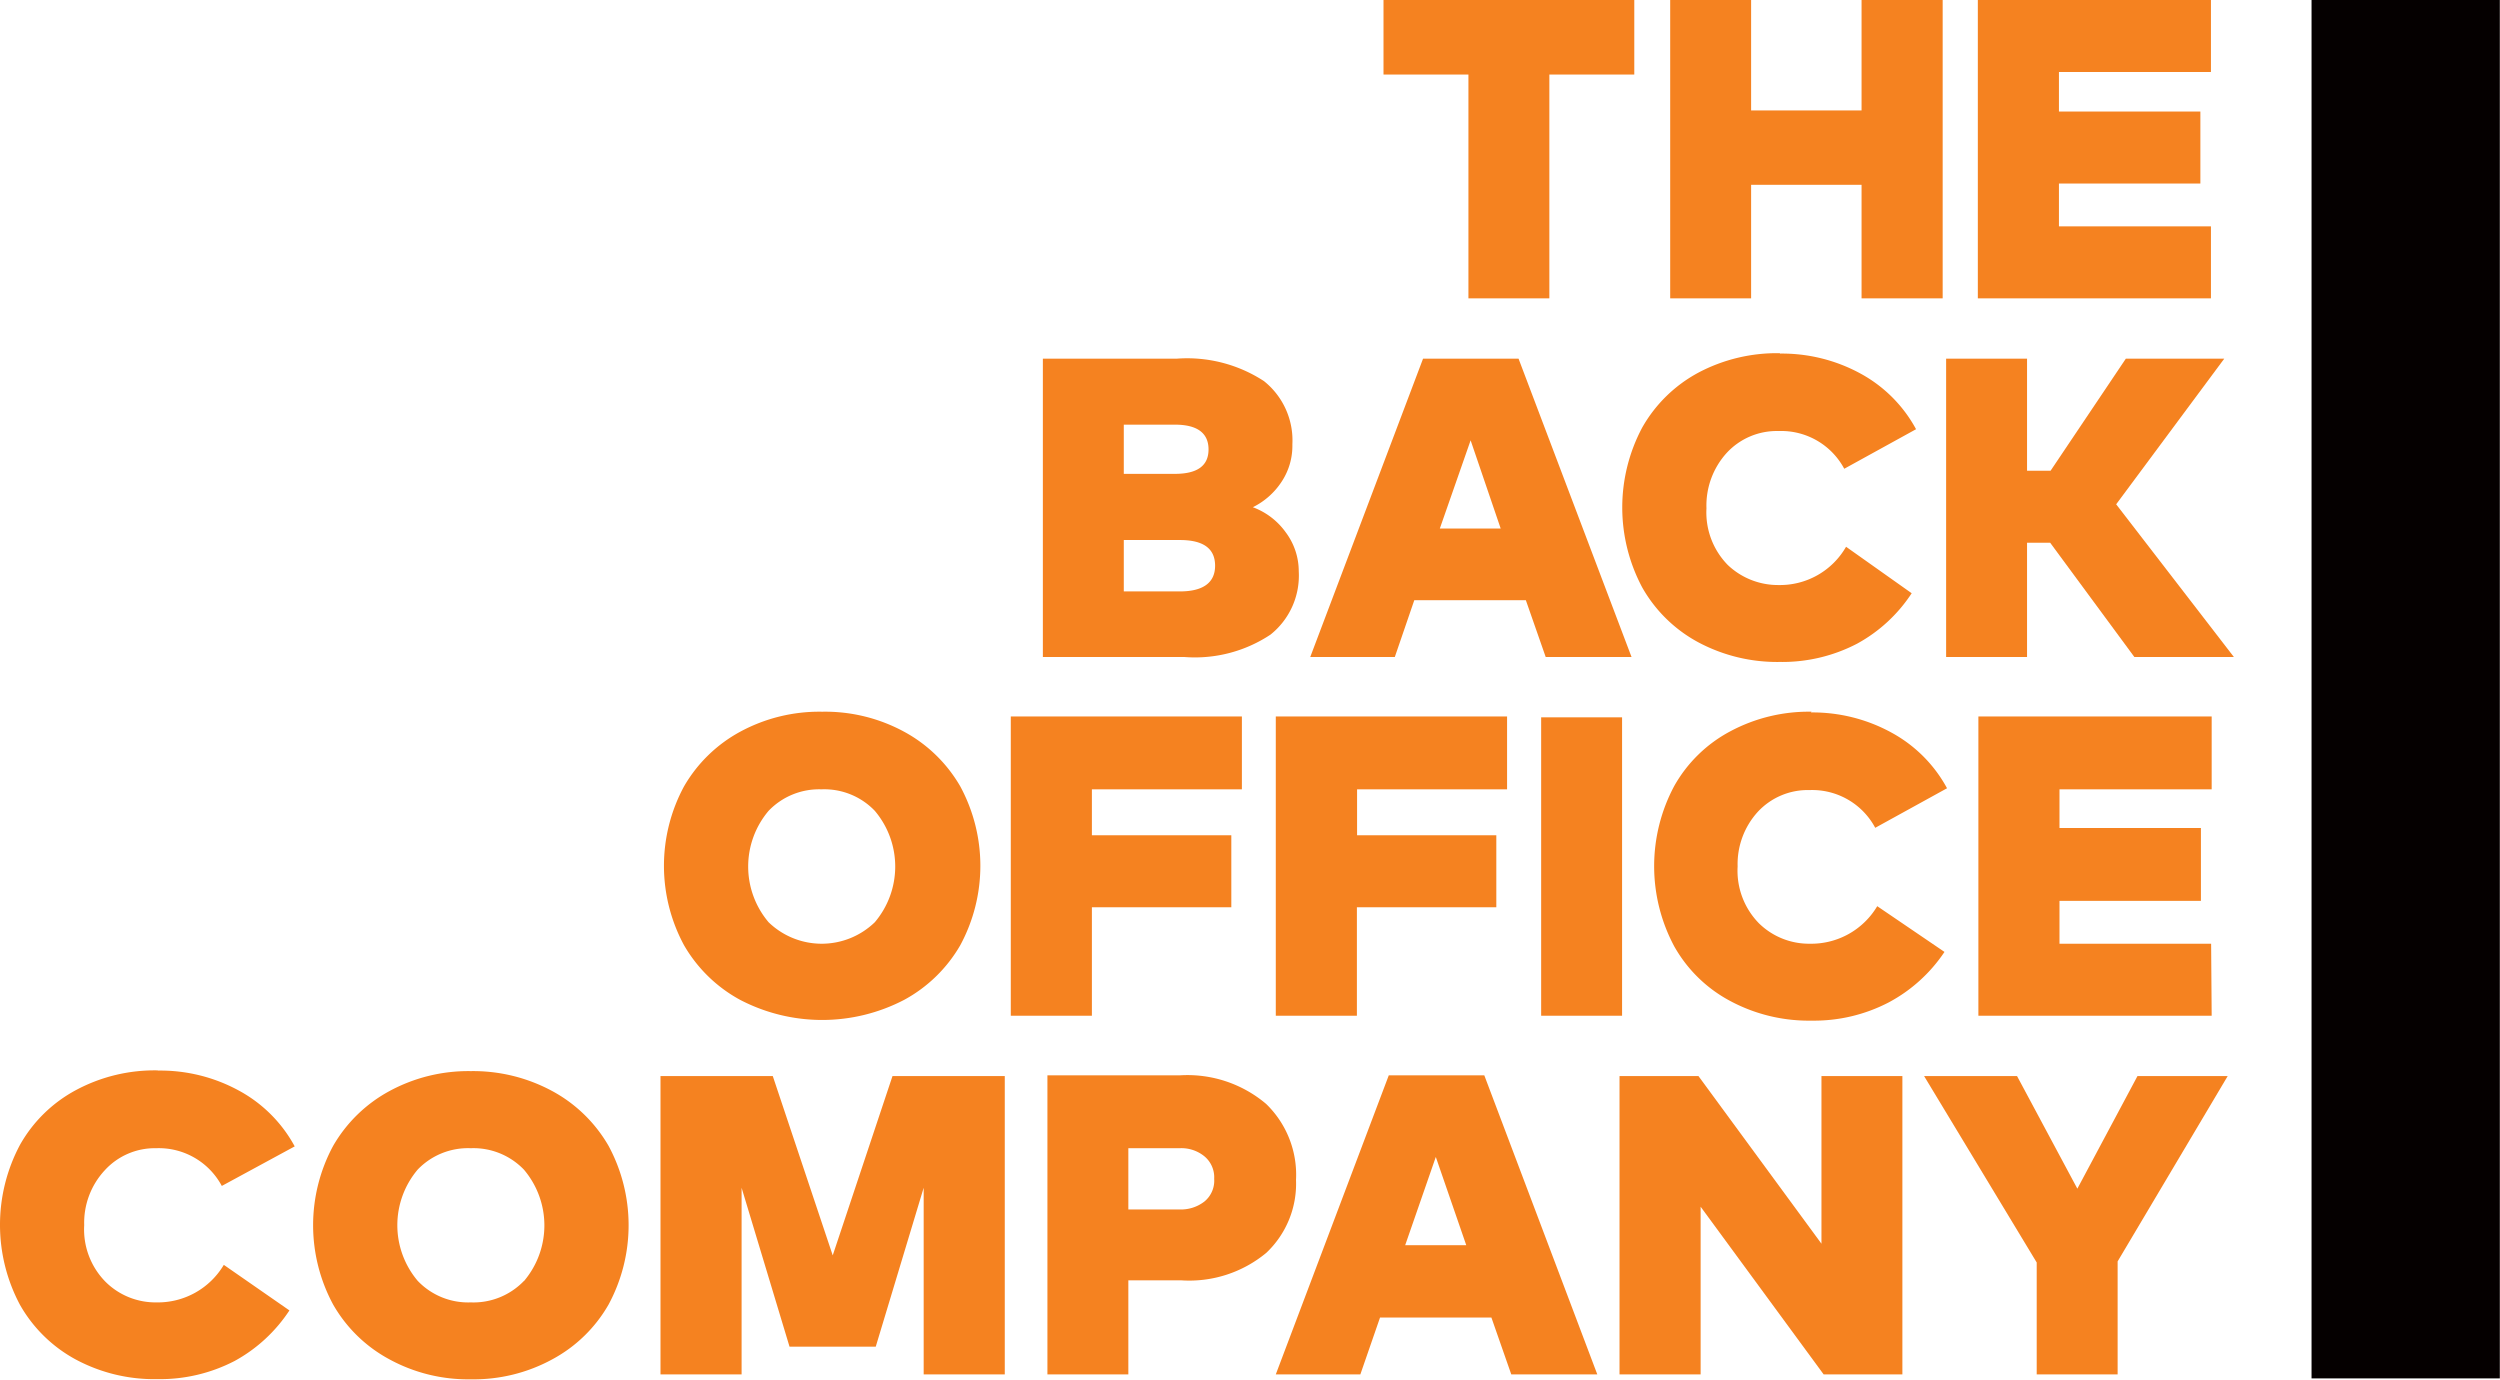
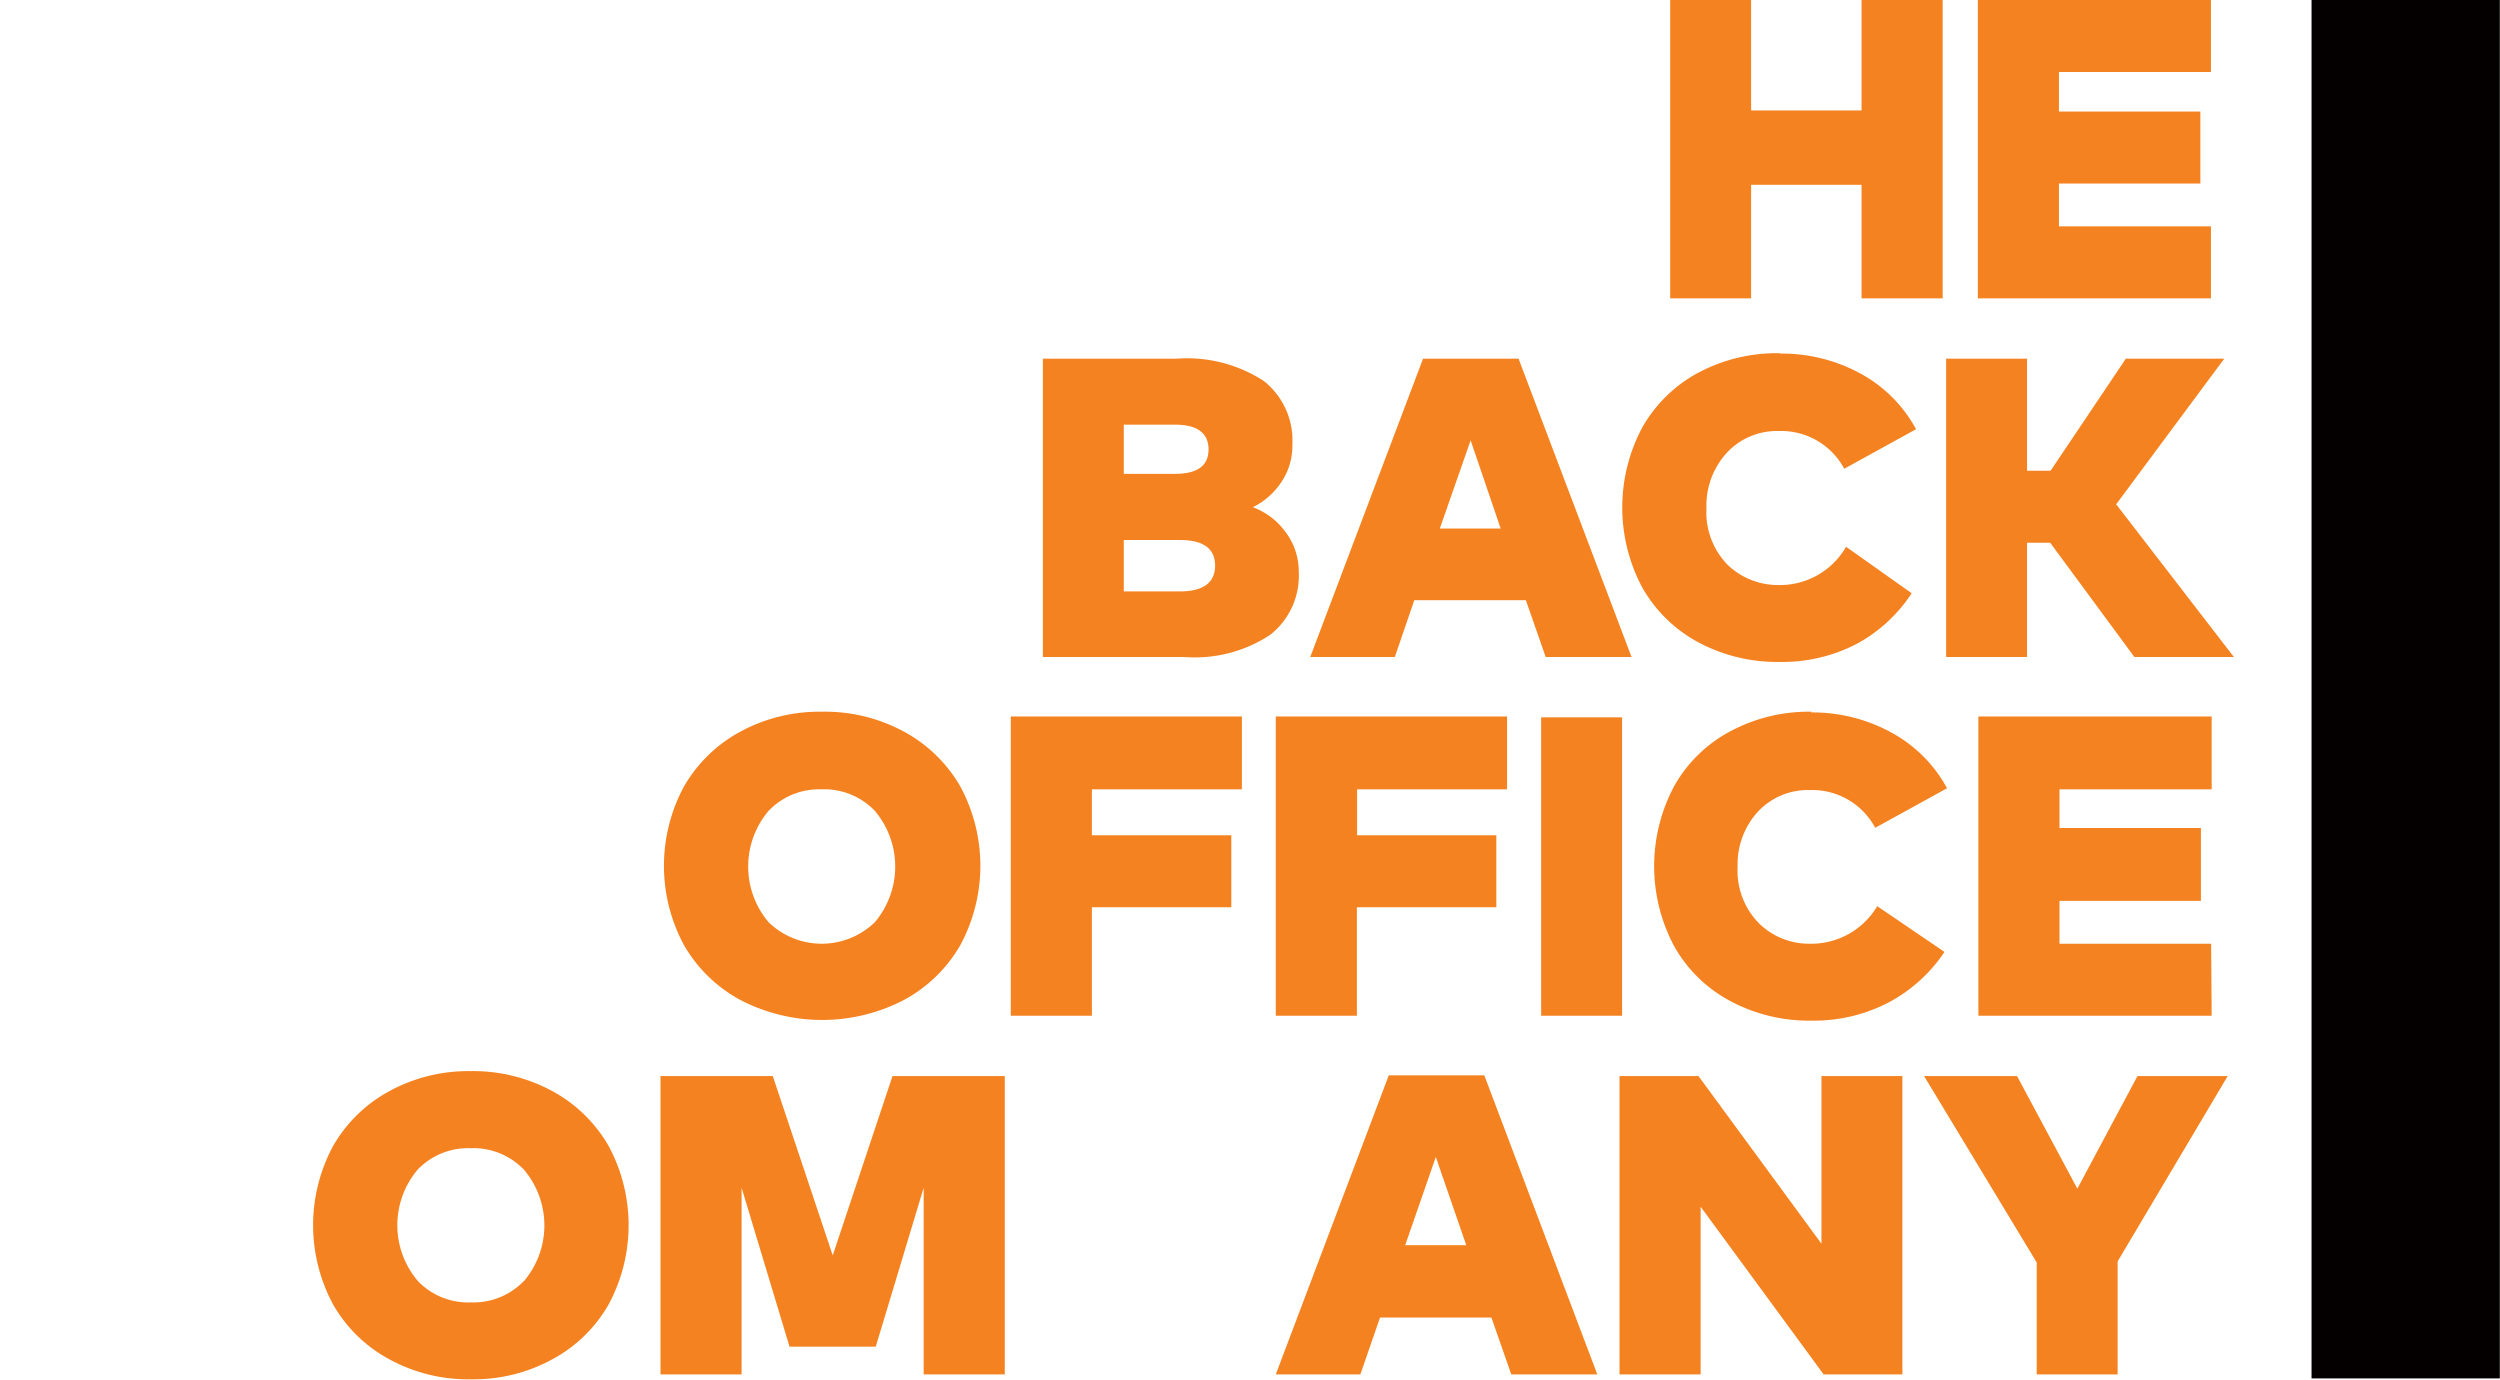
<svg xmlns="http://www.w3.org/2000/svg" viewBox="0 0 137.17 75.71">
  <defs>
    <style>.cls-1{fill:#f58220;}.cls-2{fill:#050000;}</style>
  </defs>
  <g id="Layer_2" data-name="Layer 2">
    <g id="Layer_1-2" data-name="Layer 1">
      <polygon class="cls-1" points="122.23 59.04 117.28 59.04 113.98 65.22 110.67 59.04 105.57 59.04 111.75 69.27 111.75 75.41 116.19 75.41 116.19 69.21 122.23 59.04" />
      <polygon class="cls-1" points="104.38 59.04 99.94 59.04 99.94 68.24 93.19 59.04 88.86 59.04 88.86 75.41 93.31 75.41 93.31 66.21 100.06 75.41 104.38 75.41 104.38 59.04" />
      <path class="cls-1" d="M81.44,59H76.2L70,75.41h4.64l1.08-3.12h6.11l1.09,3.12h4.72ZM77.1,68.32l1.68-4.84,1.67,4.84Z" />
-       <path class="cls-1" d="M69.47,60.57A6.68,6.68,0,0,0,64.76,59H57.47V75.41h4.44V70.25h2.91a6.62,6.62,0,0,0,4.66-1.51,5.22,5.22,0,0,0,1.63-4A5.41,5.41,0,0,0,69.47,60.57Zm-3.38,5.35a2.09,2.09,0,0,1-1.37.44H61.91V63h2.81a2,2,0,0,1,1.37.45,1.5,1.5,0,0,1,.53,1.23A1.48,1.48,0,0,1,66.09,65.92Z" />
      <polygon class="cls-1" points="55.13 59.04 48.97 59.04 45.69 68.88 42.4 59.04 36.24 59.04 36.24 75.41 40.69 75.41 40.69 65.17 43.32 73.89 48.05 73.89 50.68 65.17 50.68 75.41 55.13 75.41 55.13 59.04" />
      <path class="cls-1" d="M33.39,62.87a7.9,7.9,0,0,0-3.08-3,9.12,9.12,0,0,0-4.48-1.1,9.08,9.08,0,0,0-4.47,1.1,7.9,7.9,0,0,0-3.08,3,9.17,9.17,0,0,0,0,8.71,7.81,7.81,0,0,0,3.08,3,9,9,0,0,0,4.47,1.1,9,9,0,0,0,4.48-1.1,7.81,7.81,0,0,0,3.08-3,9.17,9.17,0,0,0,0-8.71Zm-4.64,7.41a3.84,3.84,0,0,1-2.92,1.18,3.83,3.83,0,0,1-2.91-1.18,4.73,4.73,0,0,1,0-6.11A3.83,3.83,0,0,1,25.83,63a3.84,3.84,0,0,1,2.92,1.18,4.73,4.73,0,0,1,0,6.11Z" />
-       <path class="cls-1" d="M8.64,58.73a9.13,9.13,0,0,0-4.47,1.08,7.69,7.69,0,0,0-3.07,3,9.33,9.33,0,0,0,0,8.79,7.76,7.76,0,0,0,3.07,3,9.12,9.12,0,0,0,4.47,1.07,8.88,8.88,0,0,0,4.24-1,8.44,8.44,0,0,0,3-2.77L12.28,69.4a4.21,4.21,0,0,1-3.7,2.06,3.89,3.89,0,0,1-2.79-1.13,4.09,4.09,0,0,1-1.17-3.11,4.23,4.23,0,0,1,1.12-3A3.72,3.72,0,0,1,8.57,63a3.92,3.92,0,0,1,3.6,2.07l4-2.17a7.58,7.58,0,0,0-3.06-3.06,9,9,0,0,0-4.42-1.1" />
      <path class="cls-1" d="M121.32,51.78H113V49.43h7.76v-4H113V43.31h8.35v-4h-12.8V55.73h12.8ZM99.4,39.05a9.13,9.13,0,0,0-4.47,1.08,7.63,7.63,0,0,0-3.07,3,9.33,9.33,0,0,0,0,8.79,7.63,7.63,0,0,0,3.07,3A9.12,9.12,0,0,0,99.4,56a8.86,8.86,0,0,0,4.23-1,8.47,8.47,0,0,0,3.06-2.77L103,49.72a4.21,4.21,0,0,1-3.7,2.06,3.92,3.92,0,0,1-2.79-1.12,4.12,4.12,0,0,1-1.17-3.12,4.26,4.26,0,0,1,1.11-3,3.74,3.74,0,0,1,2.84-1.19,3.92,3.92,0,0,1,3.6,2.07l3.94-2.17a7.58,7.58,0,0,0-3.06-3.06,9,9,0,0,0-4.41-1.1M89,39.36H84.56V55.73H89Zm-6.9,6.47H74.46V43.31h8.23v-4H70V55.73h4.45V49.78H82.1Zm-14.54,0H59.91V43.31h8.23v-4H55.46V55.73h4.45V49.78h7.65Zm-22.5-2.52A3.83,3.83,0,0,1,48,44.49a4.73,4.73,0,0,1,0,6.11,4.19,4.19,0,0,1-5.83,0,4.73,4.73,0,0,1,0-6.11,3.84,3.84,0,0,1,2.92-1.18m0-4.26a9.12,9.12,0,0,0-4.48,1.1,7.9,7.9,0,0,0-3.08,3,9.17,9.17,0,0,0,0,8.71,7.9,7.9,0,0,0,3.08,3,9.73,9.73,0,0,0,9,0,7.9,7.9,0,0,0,3.08-3,9.17,9.17,0,0,0,0-8.71,7.9,7.9,0,0,0-3.08-3,9.08,9.08,0,0,0-4.47-1.1" />
      <polygon class="cls-1" points="117.11 36.05 122.57 36.05 116.11 27.67 122.04 19.68 116.64 19.68 112.51 25.83 111.22 25.83 111.22 19.68 106.78 19.68 106.78 36.05 111.22 36.05 111.22 29.78 112.49 29.78 117.11 36.05" />
      <path class="cls-1" d="M97.66,19.38a9.19,9.19,0,0,0-4.48,1.07,7.75,7.75,0,0,0-3.07,3,9.33,9.33,0,0,0,0,8.79,7.75,7.75,0,0,0,3.07,3,9.19,9.19,0,0,0,4.48,1.08,8.87,8.87,0,0,0,4.23-1,8.36,8.36,0,0,0,3-2.77L101.29,30A4.18,4.18,0,0,1,97.6,32.1,4,4,0,0,1,94.8,31a4.12,4.12,0,0,1-1.17-3.11,4.29,4.29,0,0,1,1.12-3.05,3.74,3.74,0,0,1,2.84-1.19,3.92,3.92,0,0,1,3.6,2.07l3.94-2.17a7.58,7.58,0,0,0-3.06-3.06,9,9,0,0,0-4.41-1.09" />
      <path class="cls-1" d="M83.32,19.68H78.08L71.89,36.05h4.64l1.07-3.12h6.12l1.09,3.12h4.71ZM79,29l1.69-4.84L82.34,29Z" />
      <path class="cls-1" d="M70.54,29.2a3.86,3.86,0,0,0-1.8-1.37,4,4,0,0,0,1.58-1.4,3.57,3.57,0,0,0,.59-2.05,4.16,4.16,0,0,0-1.56-3.47,7.71,7.71,0,0,0-4.79-1.23H57.22V36.05H65a7.49,7.49,0,0,0,4.71-1.23,4.14,4.14,0,0,0,1.55-3.47A3.57,3.57,0,0,0,70.54,29.2Zm-8.88-5.9h2.81c1.22,0,1.84.46,1.84,1.36S65.69,26,64.46,26h-2.8Zm3.08,9.15H61.66V29.63h3.08c1.29,0,1.93.47,1.93,1.41S66,32.45,64.74,32.45Z" />
      <polygon class="cls-1" points="121.31 12.42 112.97 12.42 112.97 10.07 120.73 10.07 120.73 6.12 112.97 6.12 112.97 3.95 121.31 3.95 121.31 0 108.52 0 108.52 16.37 121.31 16.37 121.31 12.42" />
      <polygon class="cls-1" points="96.08 0 91.64 0 91.64 16.37 96.08 16.37 96.08 10.14 102.14 10.14 102.14 16.37 106.59 16.37 106.59 0 102.14 0 102.14 6.06 96.08 6.06 96.08 0" />
-       <polygon class="cls-1" points="89.67 0 75.91 0 75.91 4.09 80.57 4.09 80.57 16.37 85.01 16.37 85.01 4.09 89.67 4.09 89.67 0" />
      <rect class="cls-2" x="126.83" width="10.33" height="75.63" />
    </g>
  </g>
</svg>